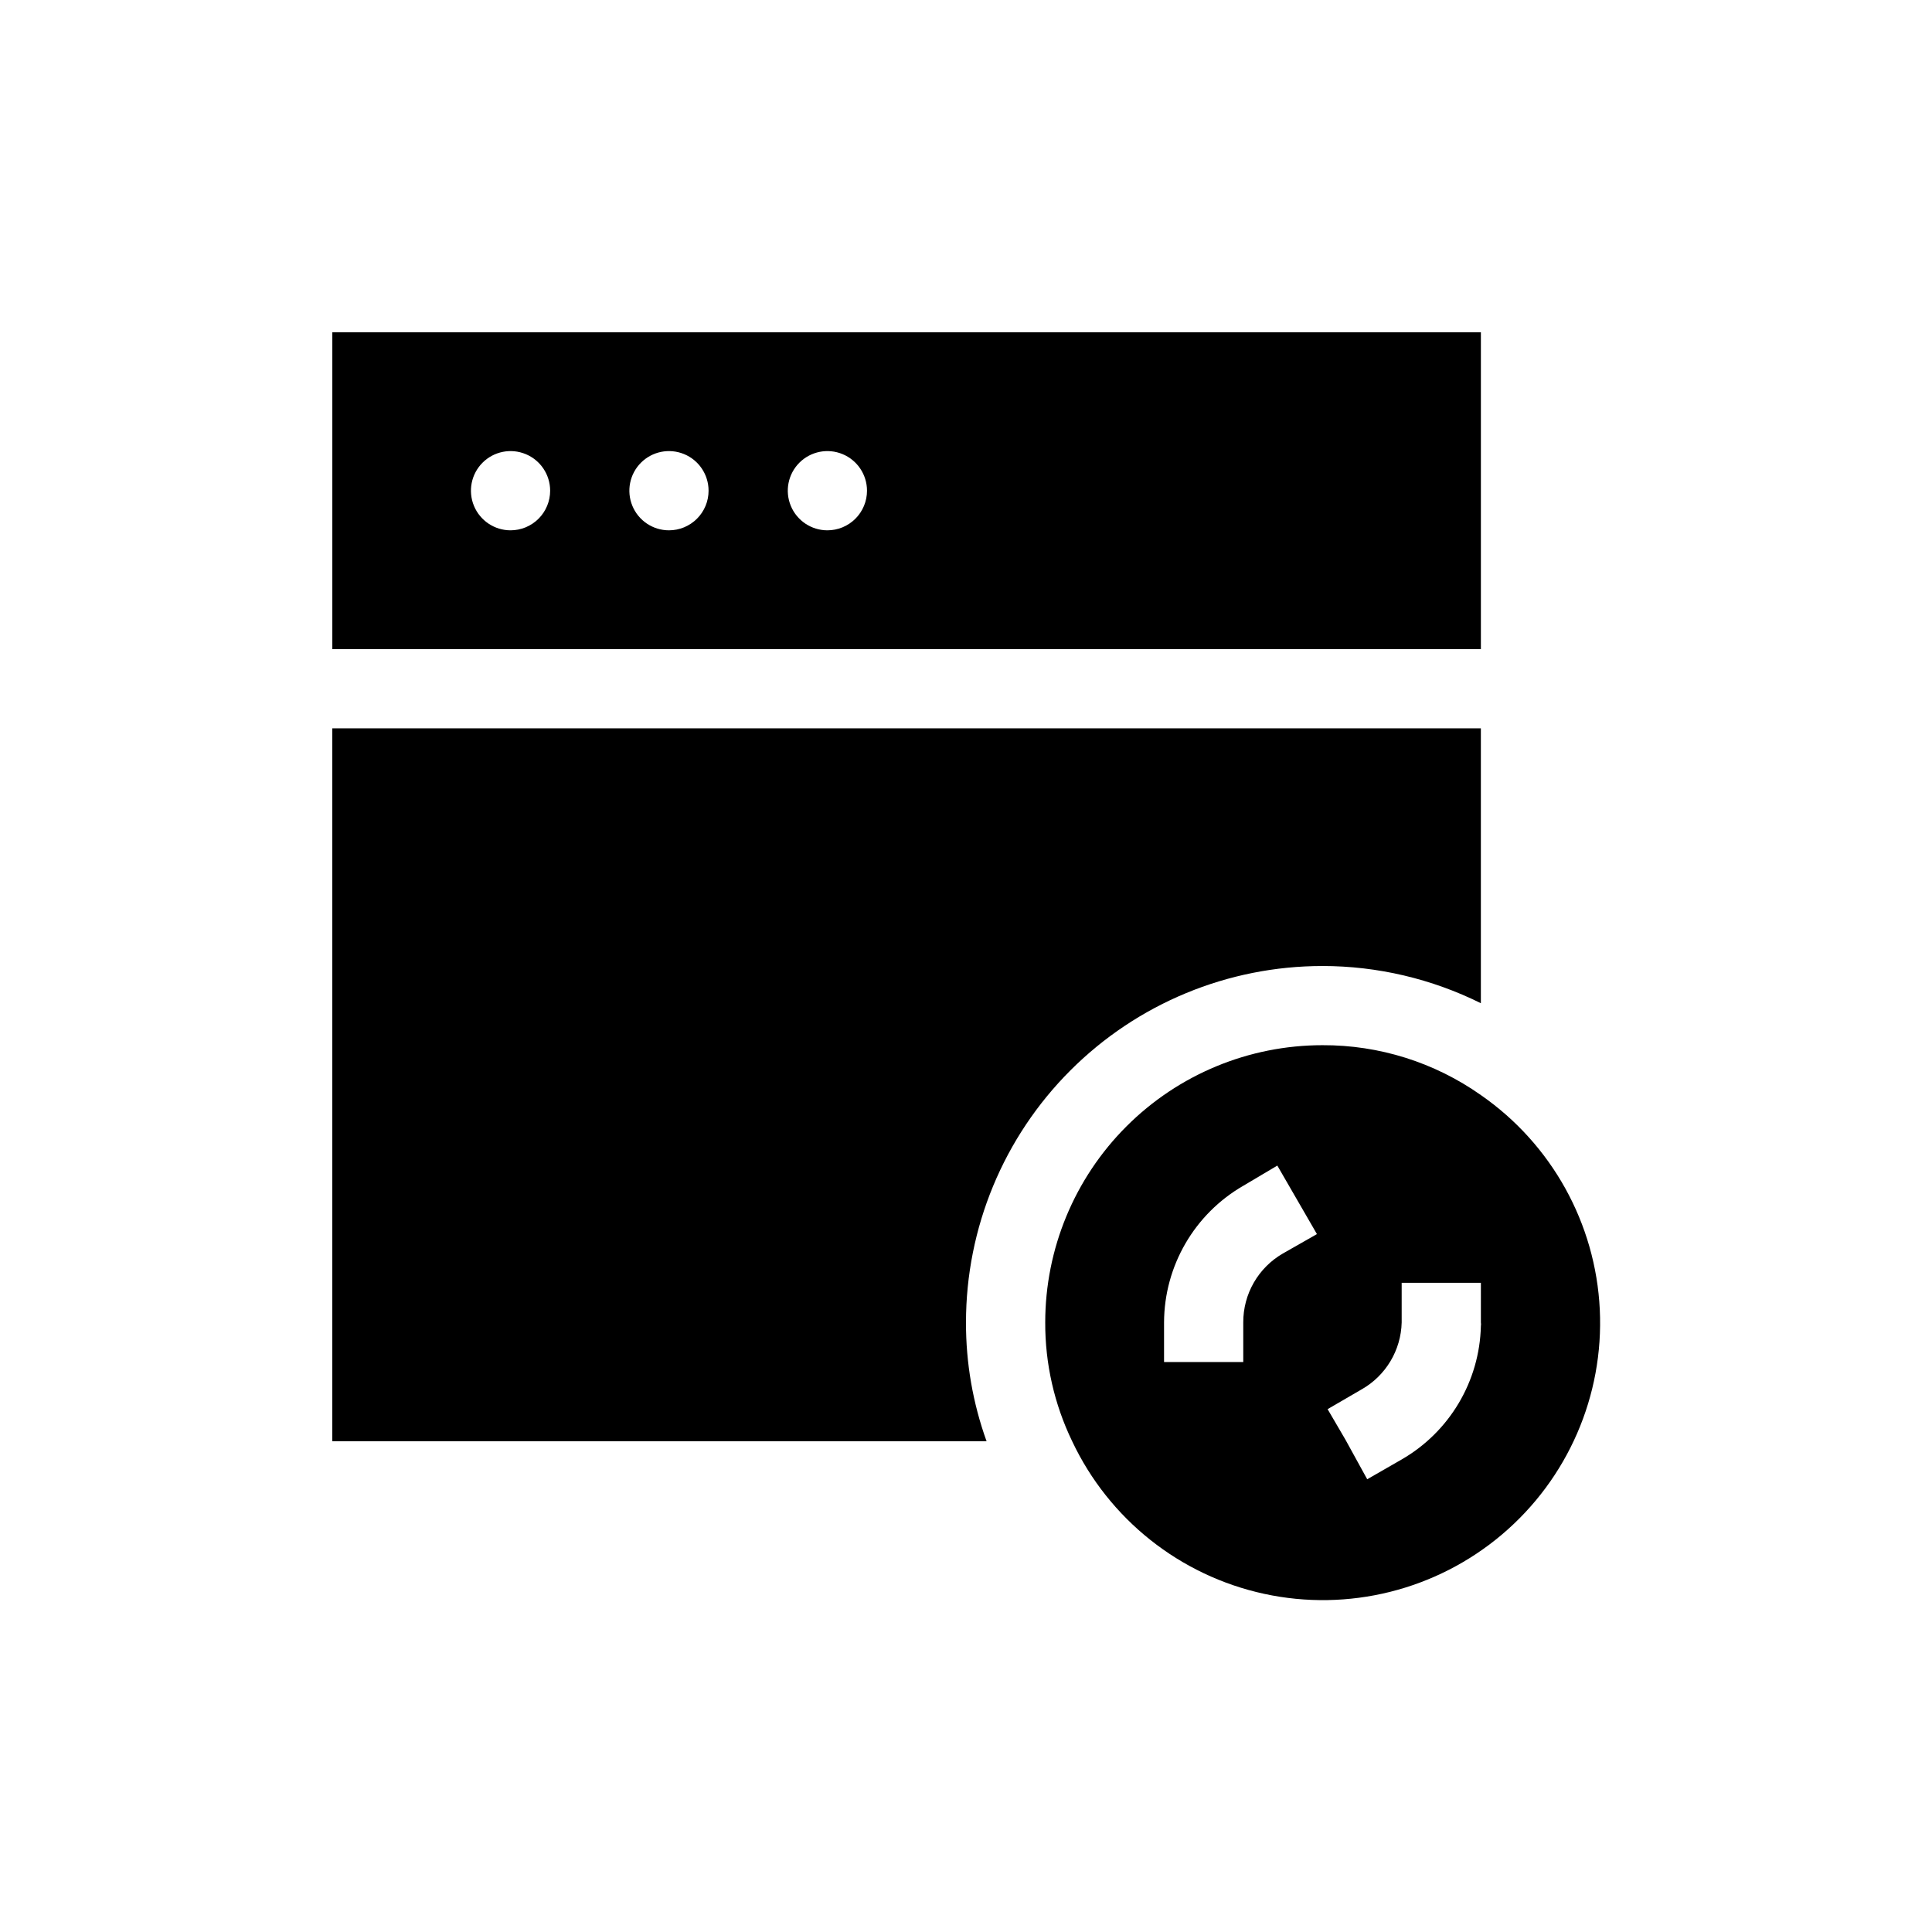
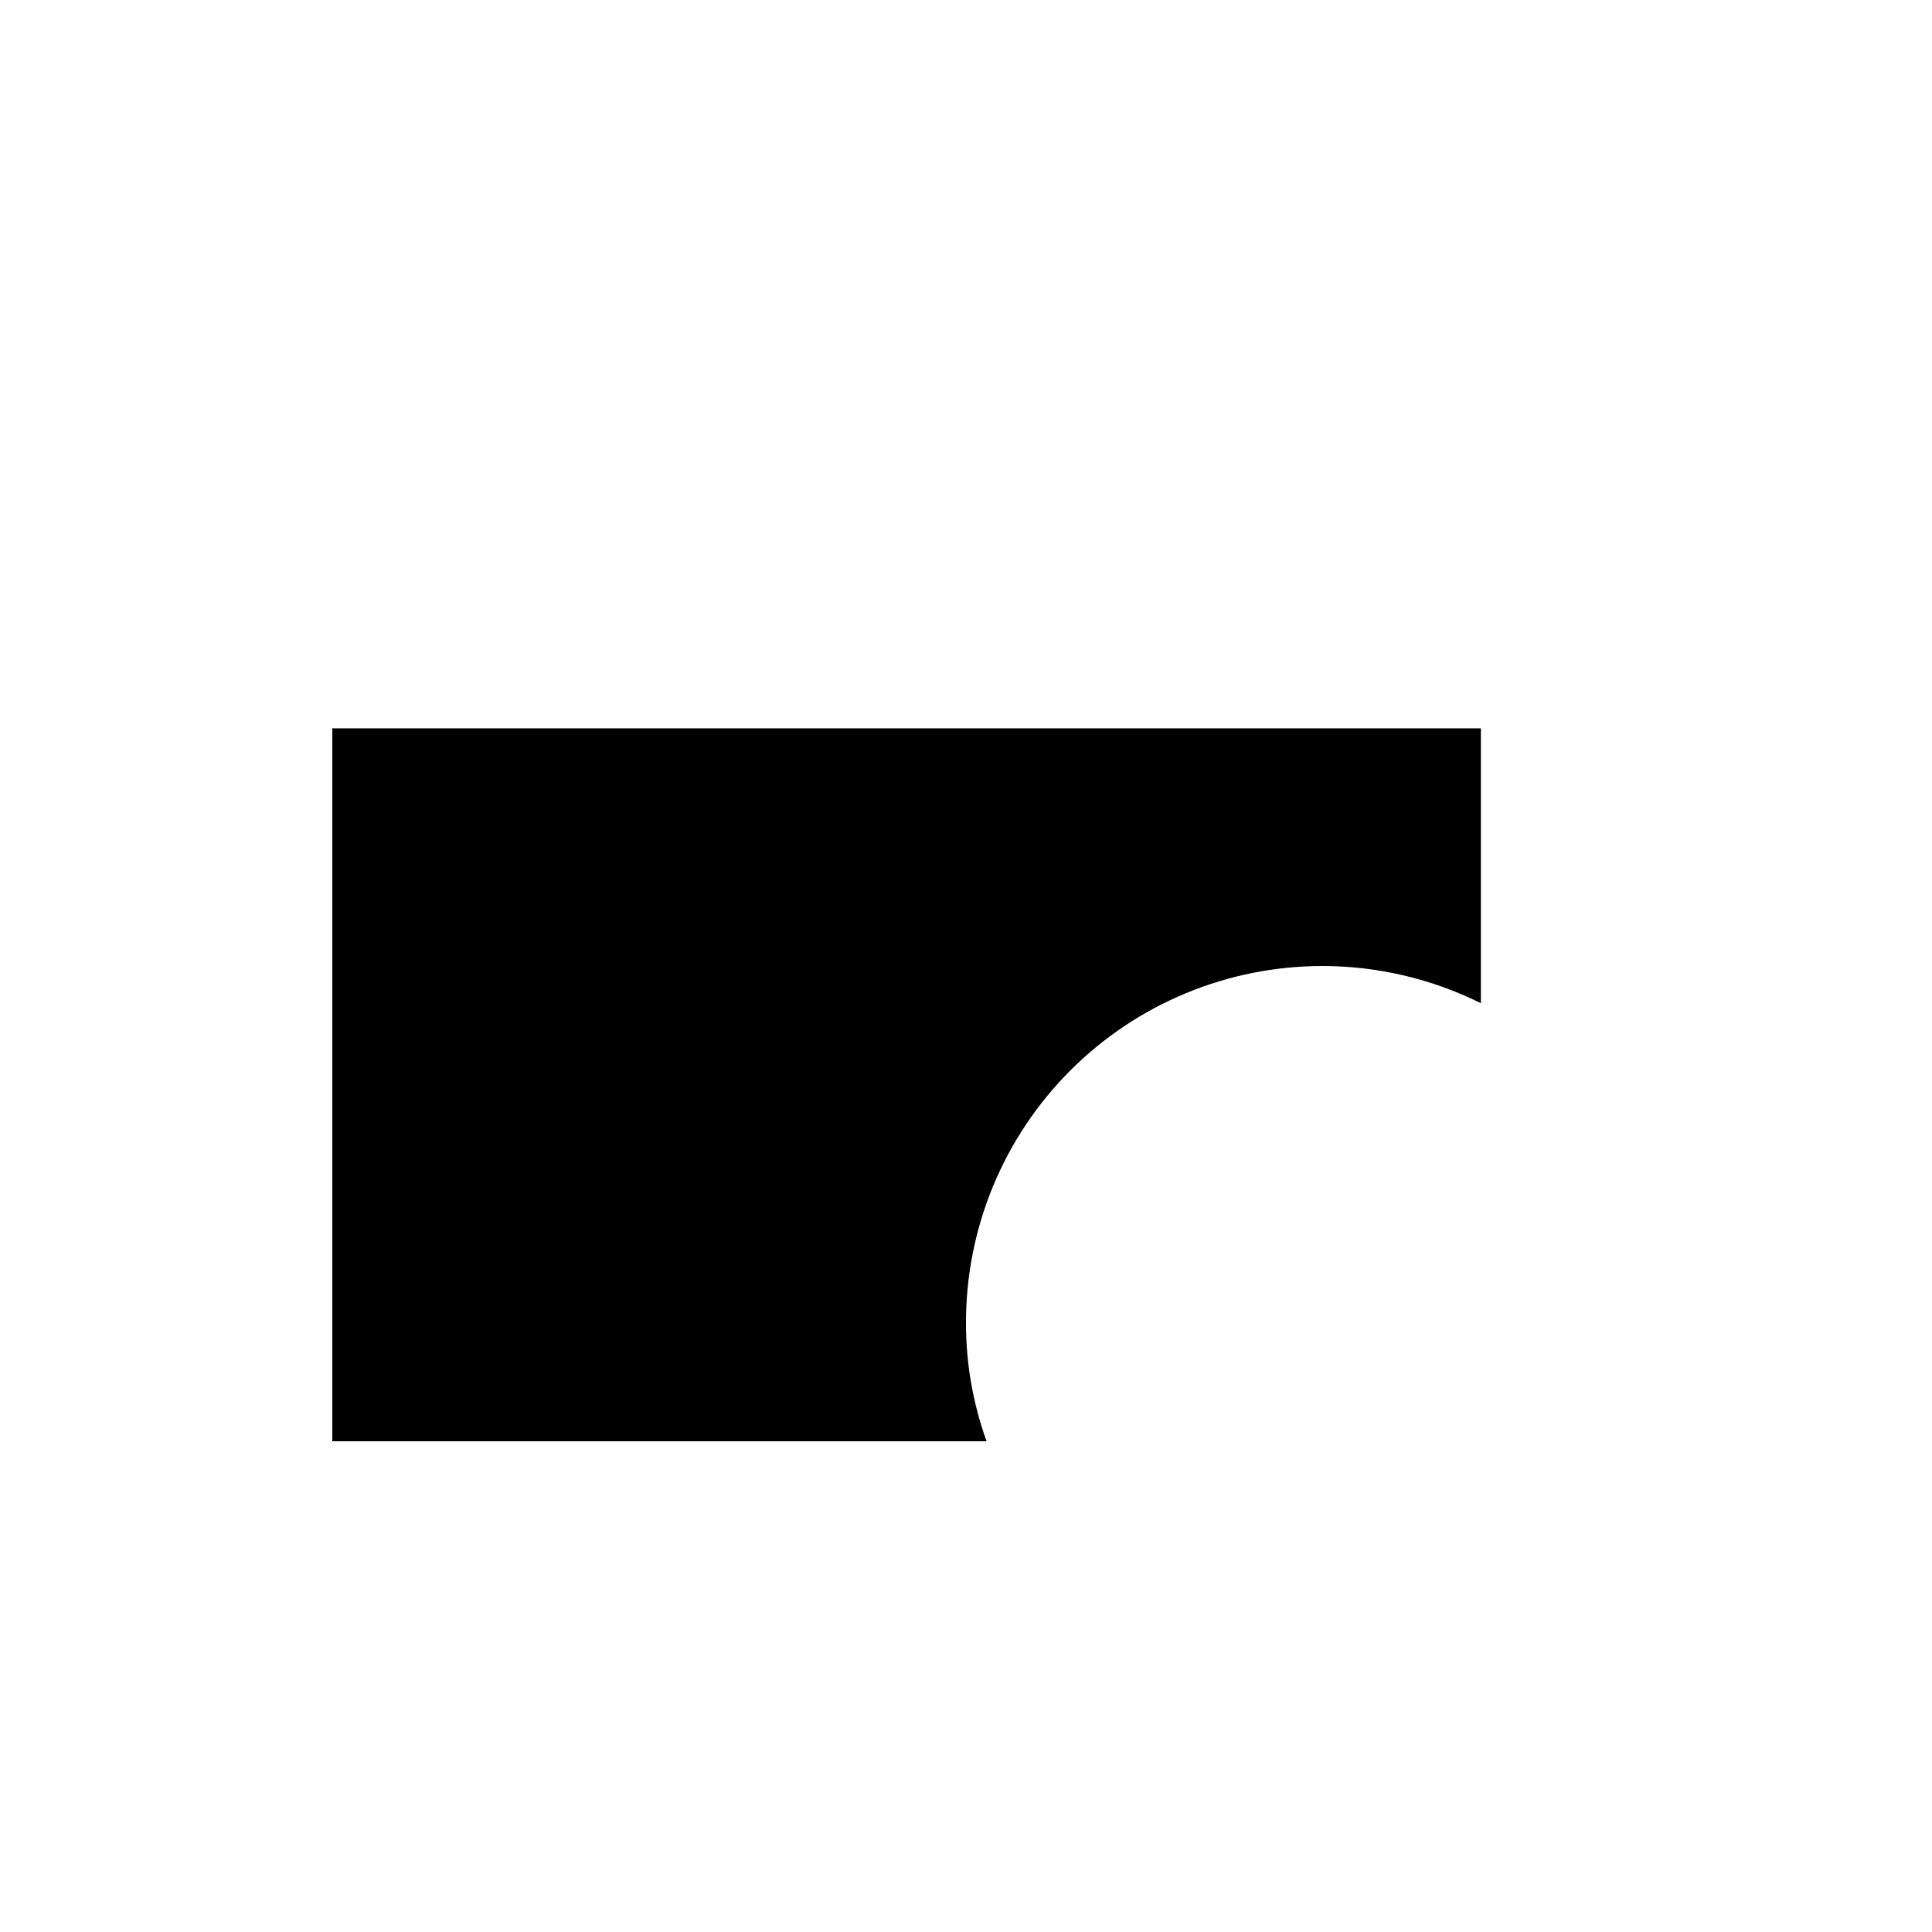
<svg xmlns="http://www.w3.org/2000/svg" fill="#000000" width="800px" height="800px" version="1.1" viewBox="144 144 512 512">
  <g>
-     <path d="m536.45 232.06h-304.38v83.969h304.38zm-257.15 52.48c-4.242 0-8.07-2.559-9.695-6.481s-0.727-8.438 2.273-11.438c3.004-3.004 7.519-3.902 11.441-2.277s6.477 5.453 6.477 9.699c0 2.781-1.105 5.453-3.074 7.422s-4.637 3.074-7.422 3.074zm41.984 0c-4.246 0-8.07-2.559-9.695-6.481s-0.727-8.438 2.273-11.438c3.004-3.004 7.516-3.902 11.441-2.277 3.922 1.625 6.477 5.453 6.477 9.699 0 2.781-1.105 5.453-3.074 7.422s-4.637 3.074-7.422 3.074zm41.984 0c-4.246 0-8.07-2.559-9.695-6.481s-0.727-8.438 2.273-11.438c3.004-3.004 7.516-3.902 11.438-2.277s6.481 5.453 6.481 9.699c0 2.781-1.105 5.453-3.074 7.422s-4.637 3.074-7.422 3.074z" />
    <path d="m494.46 400c14.57 0.008 28.938 3.383 41.984 9.863v-72.84h-304.38v188.93h173.39c-3.637-10.098-5.484-20.754-5.457-31.488 0-25.051 9.949-49.078 27.668-66.793 17.715-17.719 41.742-27.668 66.793-27.668z" />
-     <path d="m536.45 434.21c-12.277-8.664-26.953-13.285-41.984-13.223-19.484 0-38.172 7.738-51.949 21.52-13.781 13.777-21.52 32.465-21.52 51.949-0.043 10.902 2.398 21.672 7.137 31.488 9.75 20.656 28.551 35.598 50.871 40.438 22.32 4.84 45.621-0.977 63.051-15.734 17.43-14.762 27.004-36.789 25.906-59.602-1.102-22.812-12.746-43.816-31.512-56.836zm-52.48 41.984c-3.203 1.852-5.859 4.512-7.703 7.719s-2.805 6.848-2.789 10.543v10.496h-20.992v-10.496c0.051-14.945 8.047-28.734 20.992-36.211l9.027-5.352 10.496 18.156zm52.48 18.262c0.051 0.316 0.051 0.633 0 0.945-0.344 14.648-8.301 28.051-20.992 35.371l-9.133 5.246-5.773-10.496-4.723-8.082 9.027-5.246h0.004c6.398-3.641 10.422-10.375 10.598-17.738v-10.496h20.992z" />
  </g>
</svg>